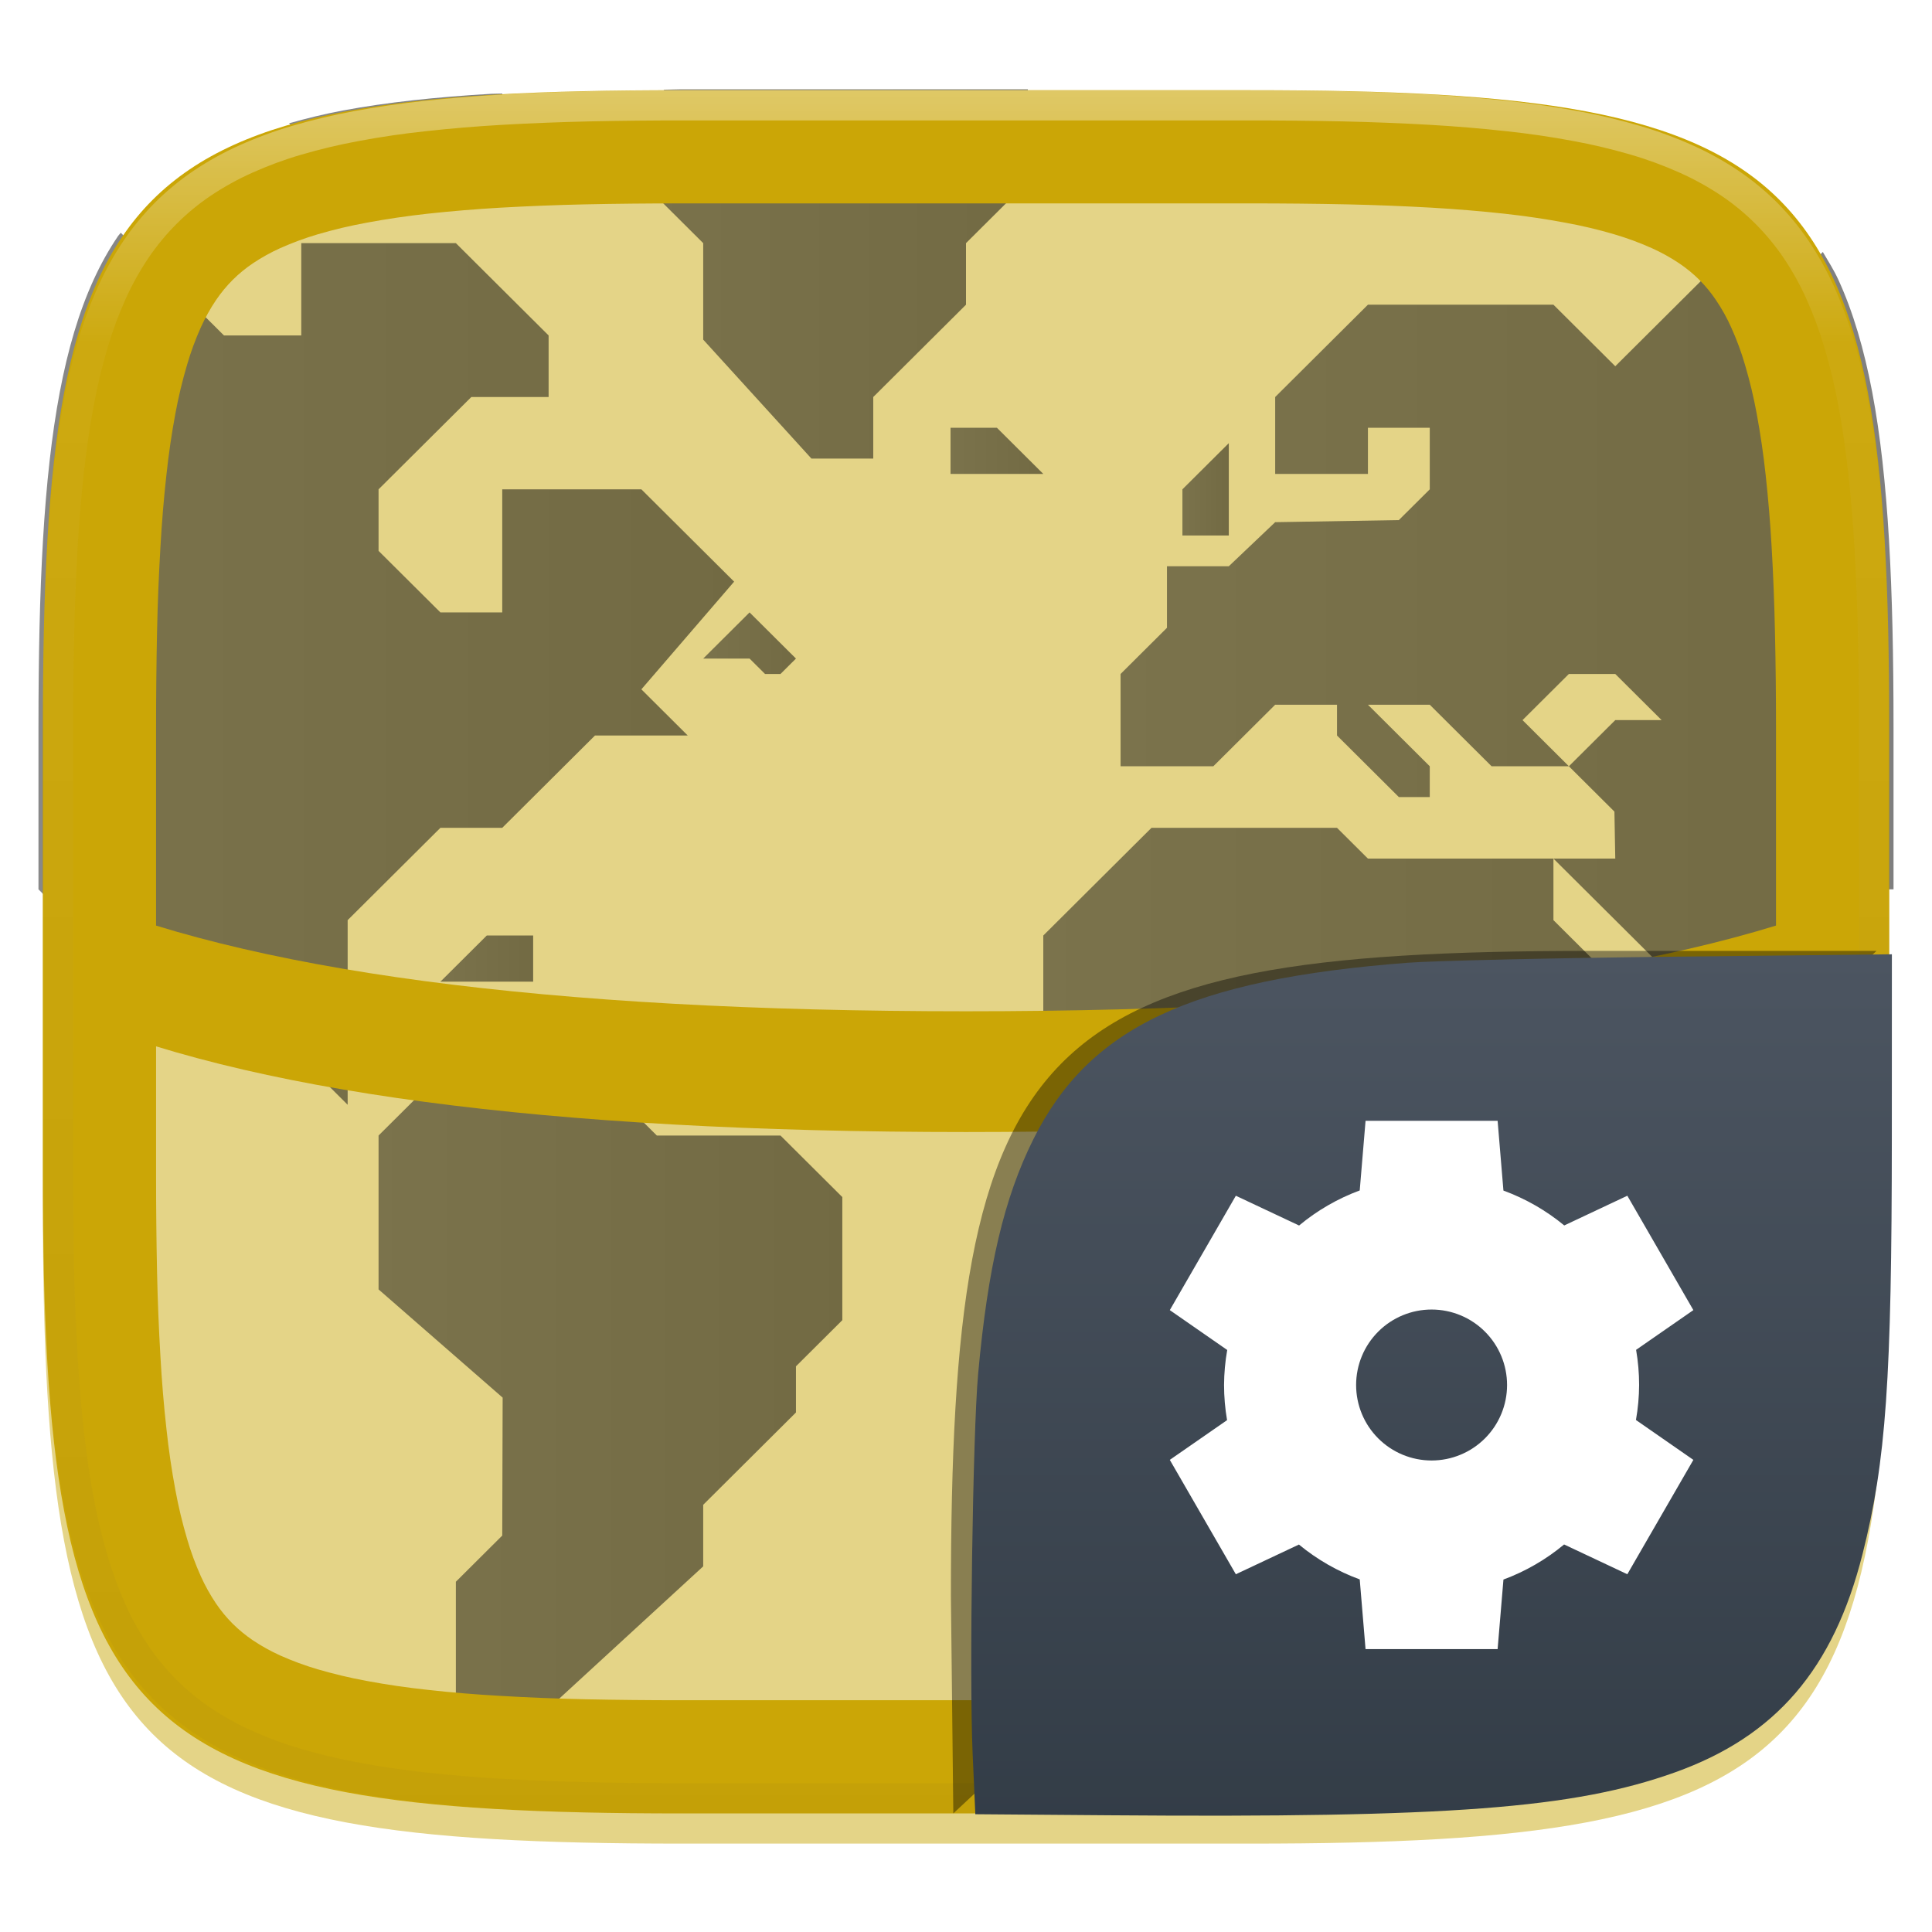
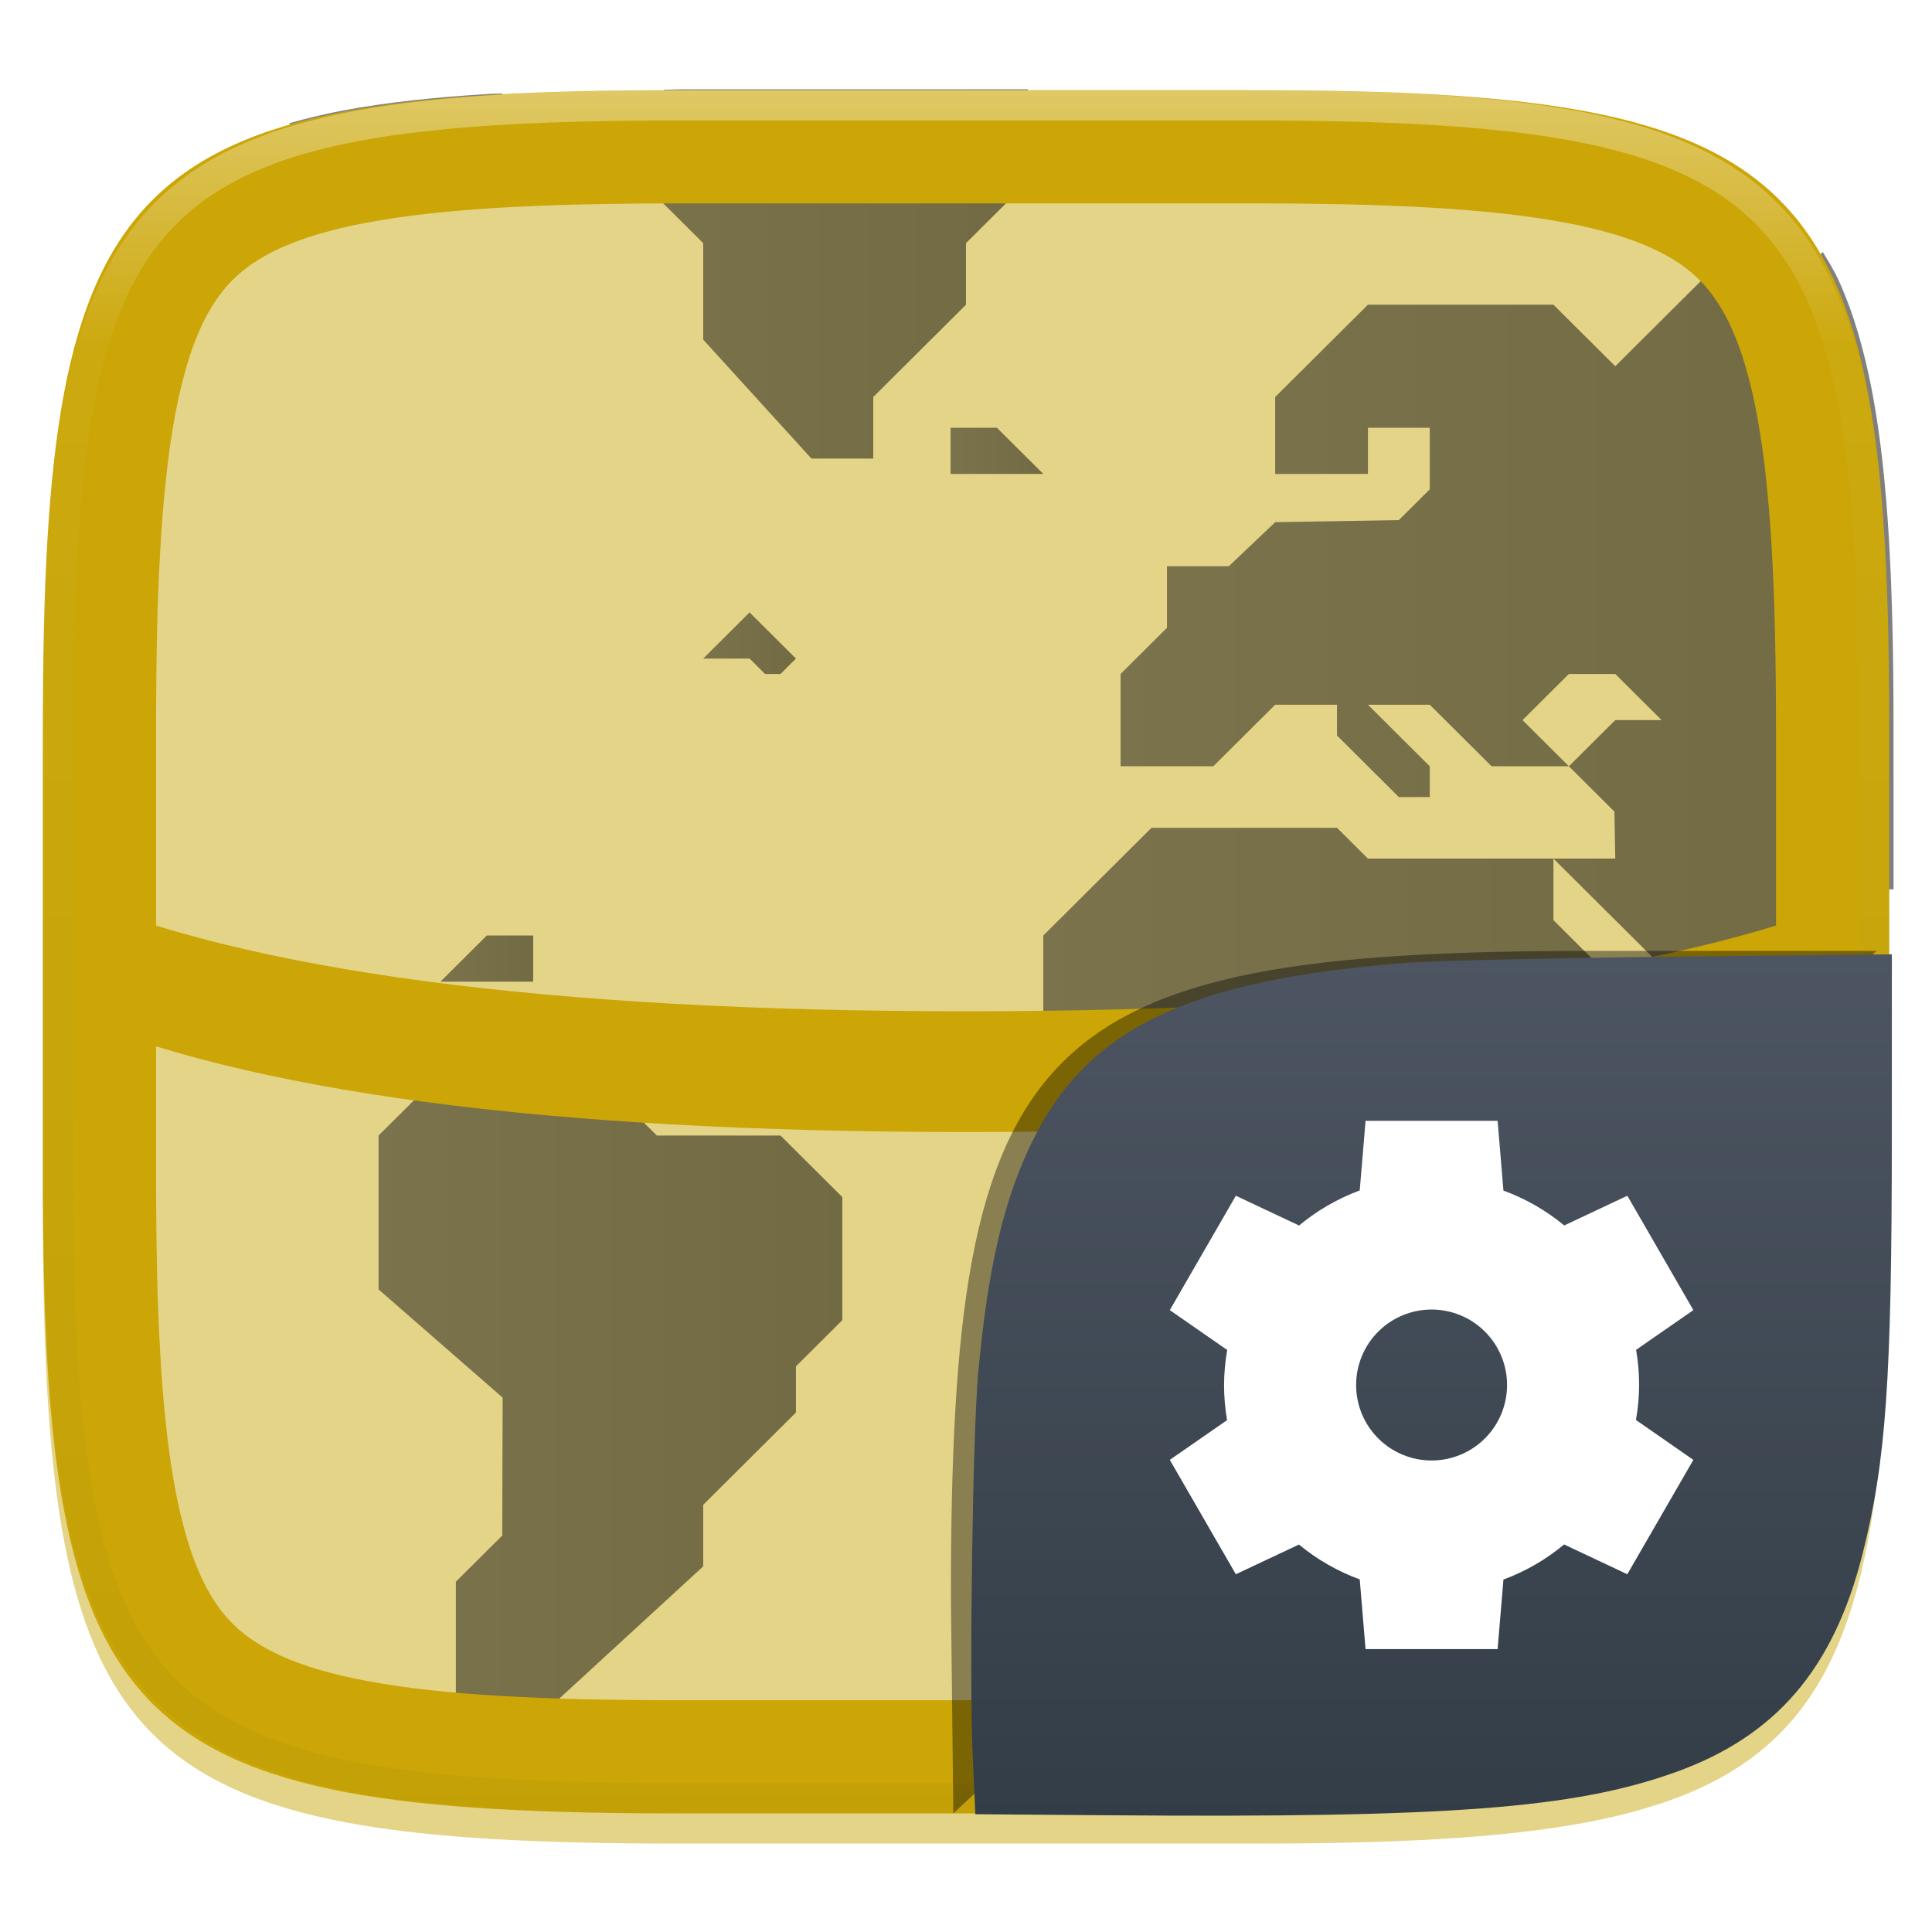
<svg xmlns="http://www.w3.org/2000/svg" style="isolation:isolate" width="256" height="256" viewBox="0 0 256 256">
  <defs>
    <filter id="AiwRkblkVuIZ3Rfm5Roc011eWyIM3tEB" width="400%" height="400%" x="-200%" y="-200%" color-interpolation-filters="sRGB" filterUnits="objectBoundingBox">
      <feGaussianBlur in="SourceGraphic" stdDeviation="4.294" />
      <feOffset dx="0" dy="4" result="pf_100_offsetBlur" />
      <feFlood flood-opacity=".4" />
      <feComposite in2="pf_100_offsetBlur" operator="in" result="pf_100_dropShadow" />
      <feBlend in="SourceGraphic" in2="pf_100_dropShadow" mode="normal" />
    </filter>
  </defs>
  <g filter="url(#AiwRkblkVuIZ3Rfm5Roc011eWyIM3tEB)">
    <path fill="#E4D487" d="M 165.689 11.95 C 239.745 11.95 250.328 22.507 250.328 96.494 L 250.328 155.745 C 250.328 229.731 239.745 240.288 165.689 240.288 L 90.319 240.288 C 16.264 240.288 5.68 229.731 5.68 155.745 L 5.68 96.494 C 5.68 22.507 16.264 11.95 90.319 11.95 L 165.689 11.95 L 165.689 11.95 Z" />
  </g>
  <g>
    <g opacity=".5">
      <linearGradient id="_lgradient_0" x1="0" x2="1" y1=".5" y2=".5" gradientTransform="matrix(61.451,0,0,97.297,50.161,142.31)" gradientUnits="userSpaceOnUse">
        <stop offset="0%" style="stop-color:#111" />
        <stop offset="100%" style="stop-color:#000" />
      </linearGradient>
      <path fill="url(#_lgradient_0)" d="M 63.539 239.441 C 64.089 239.477 64.56 239.539 65.12 239.572 C 65.555 239.597 66.147 239.583 66.588 239.607 L 66.549 232.015 L 93.178 207.55 L 93.178 199.394 L 105.468 187.161 L 105.468 181.046 L 111.612 174.929 L 111.612 158.62 L 103.419 150.464 L 87.032 150.464 L 78.839 142.31 L 58.356 142.31 L 50.161 150.464 L 50.161 170.853 L 66.604 185.193 L 66.549 203.472 L 60.405 209.589 L 60.405 236.091 L 63.539 239.441 L 63.539 239.441 Z" />
    </g>
    <g opacity=".5">
      <linearGradient id="_lgradient_1" x1="0" x2="1" y1=".5" y2=".5" gradientTransform="matrix(12.29,0,0,8.156,93.178,81.148)" gradientUnits="userSpaceOnUse">
        <stop offset="0%" style="stop-color:#111" />
        <stop offset="100%" style="stop-color:#000" />
      </linearGradient>
      <path fill="url(#_lgradient_1)" d="M 99.322 81.148 L 93.178 87.265 L 99.322 87.265 L 101.371 89.304 L 103.419 89.304 L 105.468 87.265 L 99.322 81.148 L 99.322 81.148 Z" />
    </g>
    <g opacity=".5">
      <linearGradient id="_lgradient_2" x1="0" x2="1" y1=".5" y2=".5" gradientTransform="matrix(96.273,0,0,101.992,138.242,109.69)" gradientUnits="userSpaceOnUse">
        <stop offset="0%" style="stop-color:#111" />
        <stop offset="100%" style="stop-color:#000" />
      </linearGradient>
      <path fill="url(#_lgradient_2)" d="M 177.16 109.69 L 152.58 109.69 L 138.242 123.961 L 138.242 144.349 L 148.483 154.543 L 162.822 154.543 L 168.967 160.659 L 168.967 166.775 L 173.064 170.852 L 173.064 195.317 L 188.62 211.682 L 214.308 186.115 L 214.031 162.697 L 234.515 142.31 L 226.321 142.31 L 205.838 121.923 L 205.838 113.768 L 181.257 113.768 L 177.16 109.69 L 177.16 109.69 Z" />
    </g>
    <g opacity=".5">
      <linearGradient id="_lgradient_3" x1="0" x2="1" y1=".5" y2=".5" gradientTransform="matrix(102.419,0,0,104.844,148.483,33.388)" gradientUnits="userSpaceOnUse">
        <stop offset="0%" style="stop-color:#111" />
        <stop offset="100%" style="stop-color:#000" />
      </linearGradient>
      <path fill="url(#_lgradient_3)" d="M 250.902 117.845 L 250.902 96.374 C 250.902 87.126 250.735 78.869 250.299 71.499 C 250.081 67.815 249.796 64.353 249.43 61.099 C 249.064 57.845 248.618 54.801 248.078 51.952 C 247.538 49.104 246.904 46.451 246.164 43.982 C 245.425 41.513 244.579 39.226 243.613 37.111 C 242.999 35.764 242.248 34.6 241.533 33.388 L 238.611 36.296 L 226.321 36.296 L 214.031 48.529 L 205.838 40.374 L 181.258 40.374 L 168.968 52.607 L 168.968 62.8 L 181.258 62.8 L 181.258 56.683 L 189.451 56.683 L 189.451 64.839 L 185.353 68.915 L 168.968 69.191 L 162.822 75.032 L 154.629 75.032 L 154.629 83.187 L 148.483 89.304 L 148.483 101.534 L 160.773 101.534 L 168.968 93.38 L 177.161 93.38 L 177.161 97.458 L 185.353 105.613 L 189.451 105.613 L 189.451 101.534 L 181.258 93.38 L 189.451 93.38 L 197.643 101.534 L 207.885 101.534 L 201.741 95.419 L 207.885 89.304 L 214.031 89.304 L 220.175 95.419 L 214.031 95.419 L 207.885 101.534 L 213.919 107.54 L 214.031 113.767 L 205.838 113.767 L 230.419 138.232 L 234.514 138.232 L 238.611 134.156 L 246.804 125.999 L 238.611 117.845 L 250.902 117.845 L 250.902 117.845 Z" />
    </g>
    <g opacity=".5">
      <linearGradient id="_lgradient_4" x1="0" x2="1" y1=".5" y2=".5" gradientTransform="matrix(6.145,0,0,12.232,156.677,58.722)" gradientUnits="userSpaceOnUse">
        <stop offset="0%" style="stop-color:#111" />
        <stop offset="100%" style="stop-color:#000" />
      </linearGradient>
-       <path fill="url(#_lgradient_4)" d="M 156.677 70.954 L 156.677 64.838 L 162.822 58.722 L 162.822 70.954 L 156.677 70.954 L 156.677 70.954 Z" />
    </g>
    <g opacity=".5">
      <linearGradient id="_lgradient_5" x1="0" x2="1" y1=".5" y2=".5" gradientTransform="matrix(8.194,0,0,20.388,220.176,170.852)" gradientUnits="userSpaceOnUse">
        <stop offset="0%" style="stop-color:#111" />
        <stop offset="100%" style="stop-color:#000" />
      </linearGradient>
      <path fill="url(#_lgradient_5)" d="M 220.176 191.24 L 220.176 178.456 L 228.37 170.852 L 228.37 191.24 L 220.176 191.24 L 220.176 191.24 Z" />
    </g>
    <g opacity=".5">
      <linearGradient id="_lgradient_6" x1="0" x2="1" y1=".5" y2=".5" gradientTransform="matrix(55.305,0,0,48.93,80.888,11.831)" gradientUnits="userSpaceOnUse">
        <stop offset="0%" style="stop-color:#111" />
        <stop offset="100%" style="stop-color:#000" />
      </linearGradient>
      <path fill="url(#_lgradient_6)" d="M 136.193 11.831 L 90.136 11.831 C 89.347 11.831 88.788 11.88 88.013 11.882 L 80.888 19.986 L 93.178 32.218 L 93.178 45.001 L 107.517 60.761 L 115.71 60.761 L 115.71 52.607 L 128 40.374 L 128 32.218 L 136.193 24.064 L 136.193 11.831 L 136.193 11.831 Z" />
    </g>
    <g opacity=".5">
      <linearGradient id="_lgradient_7" x1="0" x2="1" y1=".5" y2=".5" gradientTransform="matrix(12.291,0,0,6.116,125.951,56.683)" gradientUnits="userSpaceOnUse">
        <stop offset="0%" style="stop-color:#111" />
        <stop offset="100%" style="stop-color:#000" />
      </linearGradient>
-       <path fill="url(#_lgradient_7)" d="M 125.951 56.683 L 132.097 56.683 L 138.242 62.799 L 125.951 62.799 L 125.951 56.683 L 125.951 56.683 Z" />
+       <path fill="url(#_lgradient_7)" d="M 125.951 56.683 L 132.097 56.683 L 138.242 62.799 L 125.951 62.799 L 125.951 56.683 Z" />
    </g>
    <g opacity=".5">
      <linearGradient id="_lgradient_8" x1="0" x2="1" y1=".5" y2=".5" gradientTransform="matrix(12.291,0,0,6.117,58.355,123.961)" gradientUnits="userSpaceOnUse">
        <stop offset="0%" style="stop-color:#111" />
        <stop offset="100%" style="stop-color:#000" />
      </linearGradient>
      <path fill="url(#_lgradient_8)" d="M 70.646 123.961 L 64.501 123.961 L 58.355 130.078 L 70.646 130.078 L 70.646 123.961 L 70.646 123.961 Z" />
    </g>
    <g opacity=".5">
      <linearGradient id="_lgradient_9" x1="0" x2="1" y1=".5" y2=".5" gradientTransform="matrix(92.177,0,0,115.547,5.098,30.841)" gradientUnits="userSpaceOnUse">
        <stop offset="0%" style="stop-color:#111" />
        <stop offset="100%" style="stop-color:#000" />
      </linearGradient>
-       <path fill="url(#_lgradient_9)" d="M 16.003 30.841 C 15.896 30.993 15.758 31.109 15.653 31.263 C 14.436 33.051 13.352 34.995 12.386 37.111 C 11.421 39.226 10.575 41.513 9.835 43.982 C 9.095 46.451 8.462 49.104 7.922 51.952 C 7.382 54.801 6.936 57.845 6.57 61.099 C 6.204 64.353 5.918 67.815 5.7 71.499 C 5.264 78.869 5.098 87.126 5.098 96.374 L 5.098 117.845 L 13.291 125.999 L 25.581 125.999 L 46.066 146.388 L 46.066 121.923 L 58.356 109.691 L 66.549 109.691 L 78.839 97.458 L 91.129 97.458 L 84.985 91.341 L 97.275 77.072 L 84.985 64.839 L 66.549 64.839 L 66.549 81.148 L 58.356 81.148 L 50.161 72.993 L 50.161 64.839 L 62.452 52.607 L 72.695 52.607 L 72.695 44.45 L 60.405 32.218 L 39.92 32.218 L 39.92 44.45 L 29.678 44.45 L 16.003 30.841 L 16.003 30.841 Z" />
    </g>
    <g opacity=".5">
      <linearGradient id="_lgradient_10" x1="0" x2="1" y1=".5" y2=".5" gradientTransform="matrix(28.248,0,0,11.668,38.301,12.396)" gradientUnits="userSpaceOnUse">
        <stop offset="0%" style="stop-color:#111" />
        <stop offset="100%" style="stop-color:#000" />
      </linearGradient>
      <path fill="url(#_lgradient_10)" d="M 66.549 12.396 C 66.12 12.419 65.544 12.404 65.12 12.429 C 61.415 12.646 57.931 12.929 54.659 13.292 C 51.387 13.656 48.325 14.1 45.46 14.636 C 42.901 15.115 40.554 15.699 38.301 16.335 L 46.066 24.064 L 66.549 24.064 L 66.549 12.396 L 66.549 12.396 Z" />
    </g>
  </g>
  <path fill="#CBA606" fill-rule="evenodd" d="M 165.689 11.95 C 239.745 11.95 250.328 22.507 250.328 96.494 L 250.328 155.745 C 250.328 229.731 239.745 240.288 165.689 240.288 L 90.319 240.288 C 16.264 240.288 5.68 229.731 5.68 155.745 L 5.68 96.494 C 5.68 22.507 16.264 11.95 90.319 11.95 L 165.689 11.95 L 165.689 11.95 Z M 165.71 26.95 C 169.98 26.95 174.25 26.99 178.52 27.08 C 182.26 27.16 186 27.31 189.74 27.52 C 192.95 27.71 196.17 27.97 199.37 28.32 C 202.07 28.62 204.76 29.01 207.43 29.51 C 209.62 29.91 211.78 30.42 213.91 31.05 C 215.61 31.55 217.26 32.16 218.87 32.88 C 220.14 33.45 221.35 34.12 222.5 34.89 C 223.46 35.54 224.36 36.27 225.18 37.09 C 226 37.91 226.74 38.81 227.38 39.77 C 228.15 40.91 228.83 42.12 229.39 43.38 C 230.12 44.99 230.73 46.64 231.22 48.33 C 231.85 50.46 232.37 52.62 232.77 54.8 C 233.26 57.47 233.66 60.15 233.95 62.85 C 234.3 66.05 234.57 69.26 234.75 72.47 C 234.97 76.21 235.11 79.94 235.19 83.68 C 235.29 87.94 235.33 92.21 235.33 96.48 C 235.33 96.48 235.33 96.49 235.33 96.49 L 235.33 155.74 C 235.33 155.75 235.33 155.76 235.33 155.76 C 235.33 160.03 235.29 164.29 235.19 168.56 C 235.11 172.3 234.97 176.03 234.75 179.77 C 234.57 182.98 234.3 186.19 233.95 189.39 C 233.66 192.09 233.26 194.77 232.77 197.44 C 232.37 199.62 231.85 201.78 231.22 203.91 C 230.73 205.6 230.12 207.25 229.39 208.86 C 228.83 210.12 228.15 211.33 227.38 212.47 C 226.74 213.43 226 214.33 225.18 215.15 C 224.36 215.96 223.46 216.7 222.5 217.35 C 221.35 218.12 220.14 218.79 218.87 219.36 C 217.26 220.08 215.61 220.69 213.91 221.19 C 211.78 221.81 209.62 222.33 207.43 222.73 C 204.76 223.23 202.07 223.62 199.37 223.91 C 196.17 224.27 192.95 224.53 189.74 224.71 C 186 224.93 182.26 225.08 178.52 225.16 C 174.25 225.25 169.98 225.29 165.71 225.29 C 165.7 225.29 165.69 225.29 165.69 225.29 L 90.32 225.29 C 90.31 225.29 90.31 225.29 90.3 225.29 C 86.03 225.29 81.76 225.25 77.49 225.16 C 73.75 225.08 70.01 224.93 66.27 224.71 C 63.05 224.53 59.84 224.27 56.64 223.91 C 53.94 223.62 51.25 223.23 48.58 222.73 C 46.39 222.33 44.23 221.81 42.09 221.19 C 40.4 220.69 38.74 220.08 37.13 219.36 C 35.87 218.79 34.66 218.12 33.51 217.35 C 32.55 216.7 31.65 215.96 30.83 215.15 C 30.01 214.33 29.27 213.43 28.62 212.47 C 27.85 211.33 27.18 210.12 26.61 208.86 C 25.89 207.25 25.28 205.6 24.79 203.91 C 24.16 201.78 23.64 199.62 23.24 197.44 C 22.74 194.77 22.35 192.09 22.06 189.39 C 21.7 186.19 21.44 182.98 21.26 179.77 C 21.04 176.03 20.89 172.3 20.81 168.56 C 20.72 164.29 20.68 160.03 20.68 155.76 C 20.68 155.76 20.68 155.75 20.68 155.74 L 20.68 96.49 C 20.68 96.49 20.68 96.48 20.68 96.48 C 20.68 92.21 20.72 87.94 20.81 83.68 C 20.89 79.94 21.04 76.21 21.26 72.47 C 21.44 69.26 21.7 66.05 22.06 62.85 C 22.35 60.15 22.74 57.47 23.24 54.8 C 23.64 52.62 24.16 50.46 24.79 48.33 C 25.28 46.64 25.89 44.99 26.61 43.38 C 27.18 42.12 27.85 40.91 28.62 39.77 C 29.27 38.81 30.01 37.91 30.83 37.09 C 31.65 36.27 32.55 35.54 33.51 34.89 C 34.66 34.12 35.87 33.45 37.13 32.88 C 38.74 32.16 40.4 31.55 42.09 31.05 C 44.23 30.42 46.39 29.91 48.58 29.51 C 51.25 29.01 53.94 28.62 56.64 28.32 C 59.84 27.97 63.05 27.71 66.27 27.52 C 70.01 27.31 73.75 27.16 77.49 27.08 C 81.76 26.99 86.03 26.95 90.3 26.95 C 90.31 26.95 90.31 26.95 90.32 26.95 L 165.69 26.95 C 165.69 26.95 165.7 26.95 165.71 26.95 Z" />
  <path fill="#CBA606" d="M 8 118 Q 44.502 134 128 134 Q 211.498 134 248 118 L 248 134 Q 211.498 150 128 150 Q 44.502 150 8 134 L 8 118 Z" />
  <g opacity=".4">
    <linearGradient id="_lgradient_11" x1=".517" x2=".517" y1="0" y2="1.209" gradientTransform="matrix(244.65,0,0,228.34,5.68,11.95)" gradientUnits="userSpaceOnUse">
      <stop offset="0%" style="stop-color:#FFF" />
      <stop offset="12.5%" stop-opacity=".098" style="stop-color:#FFF" />
      <stop offset="92.5%" stop-opacity=".098" style="stop-color:#000" />
      <stop offset="100%" stop-opacity=".498" style="stop-color:#000" />
    </linearGradient>
    <path fill="url(#_lgradient_11)" fill-rule="evenodd" d="M 165.068 11.951 C 169.396 11.941 173.724 11.991 178.052 12.089 C 181.927 12.167 185.803 12.315 189.678 12.541 C 193.131 12.737 196.583 13.022 200.026 13.395 C 203.085 13.73 206.144 14.181 209.174 14.741 C 211.889 15.243 214.574 15.881 217.22 16.657 C 219.62 17.355 221.971 18.219 224.243 19.241 C 226.358 20.184 228.384 21.304 230.302 22.591 C 232.142 23.829 233.863 25.244 235.437 26.806 C 237.001 28.378 238.417 30.088 239.656 31.925 C 240.945 33.841 242.066 35.865 243.02 37.967 C 244.043 40.247 244.909 42.585 245.617 44.972 C 246.394 47.615 247.034 50.297 247.535 53.009 C 248.096 56.035 248.548 59.081 248.883 62.136 C 249.257 65.575 249.542 69.014 249.739 72.462 C 249.965 76.323 250.112 80.194 250.201 84.055 C 250.289 88.378 250.339 92.701 250.329 97.014 L 250.329 155.226 C 250.339 159.549 250.289 163.862 250.201 168.185 C 250.112 172.056 249.965 175.917 249.739 179.778 C 249.542 183.226 249.257 186.675 248.883 190.104 C 248.548 193.159 248.096 196.215 247.535 199.241 C 247.034 201.943 246.394 204.625 245.617 207.268 C 244.909 209.655 244.043 212.003 243.02 214.273 C 242.066 216.385 240.945 218.399 239.656 220.315 C 238.417 222.152 237.001 223.872 235.437 225.434 C 233.863 226.996 232.142 228.411 230.302 229.649 C 228.384 230.936 226.358 232.056 224.243 232.999 C 221.971 234.021 219.62 234.885 217.22 235.593 C 214.574 236.369 211.889 237.007 209.174 237.499 C 206.144 238.068 203.085 238.51 200.026 238.845 C 196.583 239.218 193.131 239.503 189.678 239.699 C 185.803 239.925 181.927 240.073 178.052 240.161 C 173.724 240.249 169.396 240.299 165.068 240.289 L 90.942 240.289 C 86.614 240.299 82.286 240.249 77.958 240.161 C 74.083 240.073 70.207 239.925 66.332 239.699 C 62.879 239.503 59.427 239.218 55.984 238.845 C 52.925 238.51 49.866 238.068 46.836 237.499 C 44.121 237.007 41.436 236.369 38.79 235.593 C 36.39 234.885 34.039 234.021 31.767 232.999 C 29.652 232.056 27.626 230.936 25.708 229.649 C 23.868 228.411 22.147 226.996 20.573 225.434 C 19.009 223.872 17.593 222.152 16.354 220.315 C 15.065 218.399 13.944 216.385 12.99 214.273 C 11.967 212.003 11.101 209.655 10.393 207.268 C 9.616 204.625 8.976 201.943 8.475 199.241 C 7.914 196.215 7.462 193.159 7.127 190.104 C 6.753 186.675 6.468 183.226 6.271 179.778 C 6.045 175.917 5.898 172.056 5.809 168.185 C 5.721 163.862 5.671 159.549 5.681 155.226 L 5.681 97.014 C 5.671 92.701 5.721 88.378 5.809 84.055 C 5.898 80.194 6.045 76.323 6.271 72.462 C 6.468 69.014 6.753 65.575 7.127 62.136 C 7.462 59.081 7.914 56.035 8.475 53.009 C 8.976 50.297 9.616 47.615 10.393 44.972 C 11.101 42.585 11.967 40.247 12.99 37.967 C 13.944 35.865 15.065 33.841 16.354 31.925 C 17.593 30.088 19.009 28.378 20.573 26.806 C 22.147 25.244 23.868 23.829 25.708 22.591 C 27.626 21.304 29.652 20.184 31.767 19.241 C 34.039 18.219 36.39 17.355 38.79 16.657 C 41.436 15.881 44.121 15.243 46.836 14.741 C 49.866 14.181 52.925 13.73 55.984 13.395 C 59.427 13.022 62.879 12.737 66.332 12.541 C 70.207 12.315 74.083 12.167 77.958 12.089 C 82.286 11.991 86.614 11.941 90.942 11.951 L 165.068 11.951 L 165.068 11.951 Z M 165.078 15.96 C 169.376 15.95 173.675 15.999 177.973 16.087 C 181.8 16.176 185.626 16.323 189.452 16.539 C 192.836 16.736 196.219 17.011 199.583 17.384 C 202.554 17.699 205.515 18.131 208.446 18.681 C 211.023 19.153 213.58 19.762 216.099 20.499 C 218.322 21.147 220.495 21.953 222.6 22.896 C 224.509 23.751 226.338 24.763 228.069 25.922 C 229.692 27.013 231.207 28.26 232.594 29.646 C 233.981 31.031 235.23 32.544 236.332 34.165 C 237.492 35.894 238.506 37.712 239.361 39.608 C 240.306 41.72 241.112 43.892 241.761 46.102 C 242.509 48.617 243.109 51.162 243.591 53.736 C 244.132 56.664 244.565 59.611 244.889 62.578 C 245.263 65.938 245.539 69.308 245.735 72.688 C 245.952 76.51 246.109 80.322 246.188 84.144 C 246.276 88.437 246.325 92.721 246.325 97.014 C 246.325 97.014 246.325 97.014 246.325 97.014 L 246.325 155.226 C 246.325 155.226 246.325 155.226 246.325 155.226 C 246.325 159.519 246.276 163.803 246.188 168.096 C 246.109 171.918 245.952 175.74 245.735 179.552 C 245.539 182.932 245.263 186.302 244.889 189.672 C 244.565 192.629 244.132 195.576 243.591 198.504 C 243.109 201.078 242.509 203.623 241.761 206.138 C 241.112 208.358 240.306 210.52 239.361 212.632 C 238.506 214.528 237.492 216.356 236.332 218.075 C 235.23 219.706 233.981 221.219 232.594 222.604 C 231.207 223.98 229.692 225.227 228.069 226.318 C 226.338 227.477 224.509 228.489 222.6 229.344 C 220.495 230.297 218.322 231.093 216.099 231.741 C 213.58 232.478 211.023 233.087 208.446 233.559 C 205.515 234.109 202.554 234.541 199.583 234.865 C 196.219 235.229 192.836 235.514 189.452 235.701 C 185.626 235.917 181.8 236.074 177.973 236.153 C 173.675 236.251 169.376 236.29 165.078 236.29 C 165.078 236.29 165.078 236.29 165.068 236.29 L 90.942 236.29 C 90.932 236.29 90.932 236.29 90.932 236.29 C 86.634 236.29 82.335 236.251 78.037 236.153 C 74.21 236.074 70.384 235.917 66.558 235.701 C 63.174 235.514 59.791 235.229 56.427 234.865 C 53.456 234.541 50.495 234.109 47.564 233.559 C 44.987 233.087 42.43 232.478 39.911 231.741 C 37.688 231.093 35.515 230.297 33.41 229.344 C 31.501 228.489 29.672 227.477 27.941 226.318 C 26.318 225.227 24.803 223.98 23.416 222.604 C 22.029 221.219 20.78 219.706 19.678 218.075 C 18.518 216.356 17.504 214.528 16.649 212.632 C 15.704 210.52 14.898 208.358 14.249 206.138 C 13.501 203.623 12.901 201.078 12.419 198.504 C 11.878 195.576 11.445 192.629 11.121 189.672 C 10.747 186.302 10.472 182.932 10.275 179.552 C 10.058 175.74 9.901 171.918 9.822 168.096 C 9.734 163.803 9.685 159.519 9.685 155.226 C 9.685 155.226 9.685 155.226 9.685 155.226 L 9.685 97.014 C 9.685 97.014 9.685 97.014 9.685 97.014 C 9.685 92.721 9.734 88.437 9.822 84.144 C 9.901 80.322 10.058 76.51 10.275 72.688 C 10.472 69.308 10.747 65.938 11.121 62.578 C 11.445 59.611 11.878 56.664 12.419 53.736 C 12.901 51.162 13.501 48.617 14.249 46.102 C 14.898 43.892 15.704 41.72 16.649 39.608 C 17.504 37.712 18.518 35.894 19.678 34.165 C 20.78 32.544 22.029 31.031 23.416 29.646 C 24.803 28.26 26.318 27.013 27.941 25.922 C 29.672 24.763 31.501 23.751 33.41 22.896 C 35.515 21.953 37.688 21.147 39.911 20.499 C 42.43 19.762 44.987 19.153 47.564 18.681 C 50.495 18.131 53.456 17.699 56.427 17.384 C 59.791 17.011 63.174 16.736 66.558 16.539 C 70.384 16.323 74.21 16.176 78.037 16.087 C 82.335 15.999 86.634 15.95 90.932 15.96 C 90.932 15.96 90.932 15.96 90.942 15.96 L 165.068 15.96 C 165.078 15.96 165.078 15.96 165.078 15.96 Z" />
  </g>
  <defs>
    <filter id="Td9rMAk1NqveT2uBj5G1oPzwFrIwrsC3" width="400%" height="400%" x="-200%" y="-200%" color-interpolation-filters="sRGB" filterUnits="objectBoundingBox">
      <feGaussianBlur stdDeviation="4.294" />
    </filter>
  </defs>
  <g opacity=".4" filter="url(#Td9rMAk1NqveT2uBj5G1oPzwFrIwrsC3)">
    <path d="M 126.32 240.288 L 126 211.494 C 126 137.507 136.584 126 210.639 126 L 248.648 126" />
  </g>
  <linearGradient id="_lgradient_12" x1="0" x2="0" y1="0" y2="1.209" gradientTransform="matrix(121.985,0,0,114.142,128.7,126.446)" gradientUnits="userSpaceOnUse">
    <stop offset="0%" style="stop-color:#4C5561" />
    <stop offset="100%" style="stop-color:#2E3842" />
  </linearGradient>
  <path fill="url(#_lgradient_12)" d="M 146.981 240.533 L 129.235 240.395 L 128.875 232.289 C 128.427 222.201 128.898 189.86 129.607 182.052 C 130.892 167.904 133.047 158.74 136.92 150.966 C 144.316 136.118 157.752 129.78 186.519 127.57 C 189.982 127.304 205.835 126.942 221.75 126.766 L 250.685 126.446 L 250.678 150.617 C 250.668 182.808 249.912 193.582 246.801 205.9 C 242.946 221.166 235.296 230.076 221.947 234.847 C 208.546 239.636 192.096 240.884 146.982 240.533 L 146.981 240.533 L 146.981 240.533 Z" />
  <path fill="#FFFFFF" d="M 180.943 148.52 L 180.171 157.739 C 177.248 158.821 174.531 160.393 172.135 162.387 L 163.756 158.442 L 155.006 173.597 L 162.613 178.88 C 162.342 180.412 162.202 181.963 162.193 183.519 C 162.194 185.08 162.328 186.638 162.593 188.177 L 155.005 193.44 L 163.755 208.596 L 172.114 204.66 C 174.519 206.646 177.243 208.207 180.171 209.279 L 180.942 218.517 L 198.442 218.517 L 199.214 209.299 C 202.137 208.216 204.854 206.644 207.251 204.65 L 215.629 208.595 L 224.379 193.44 L 216.772 188.157 C 217.043 186.625 217.183 185.074 217.192 183.518 C 217.191 181.957 217.057 180.399 216.792 178.86 L 224.379 173.597 L 215.63 158.441 L 207.271 162.377 C 204.866 160.391 202.141 158.829 199.212 157.757 L 198.442 148.517 L 180.943 148.517 L 180.943 148.52 L 180.943 148.52 Z M 189.693 173.52 C 192.345 173.519 194.889 174.573 196.765 176.449 C 198.64 178.324 199.694 180.868 199.694 183.521 C 199.694 186.173 198.64 188.717 196.765 190.593 C 194.889 192.468 192.345 193.522 189.693 193.522 C 187.04 193.522 184.496 192.468 182.621 190.593 C 180.745 188.717 179.692 186.173 179.692 183.521 C 179.692 180.868 180.745 178.324 182.621 176.449 C 184.496 174.573 187.04 173.519 189.693 173.52 L 189.693 173.52 L 189.693 173.52 Z" />
</svg>